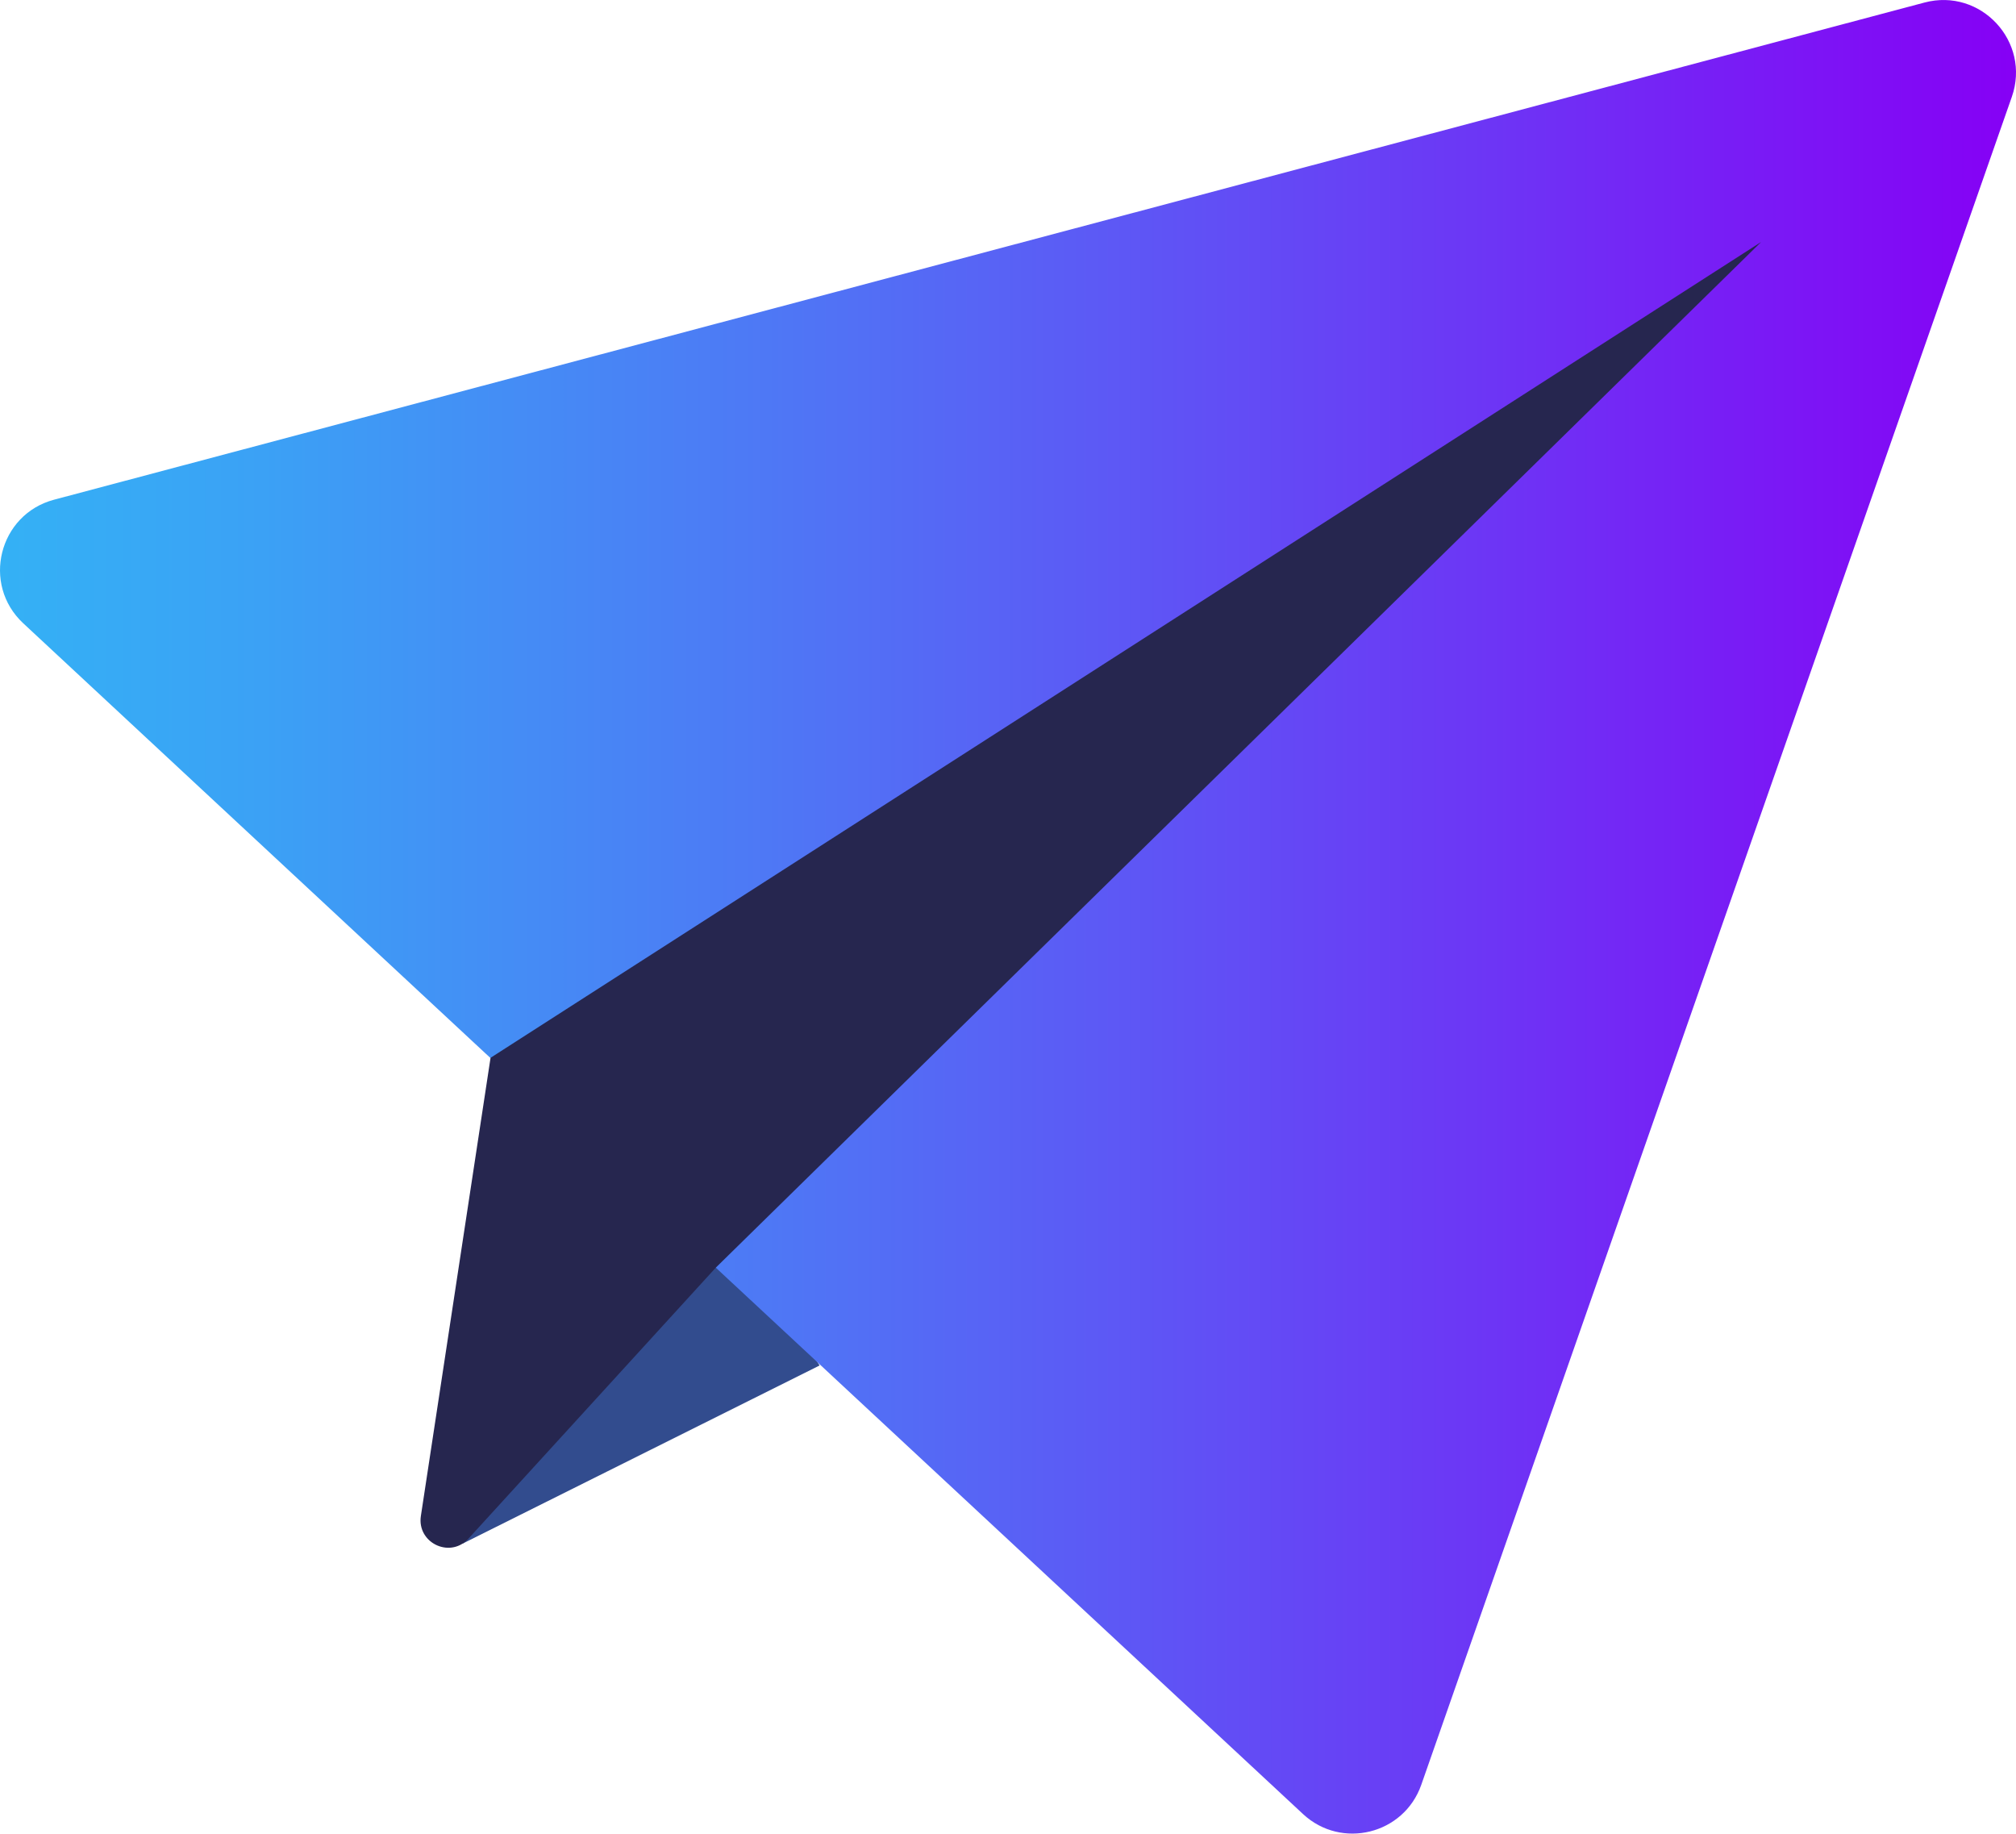
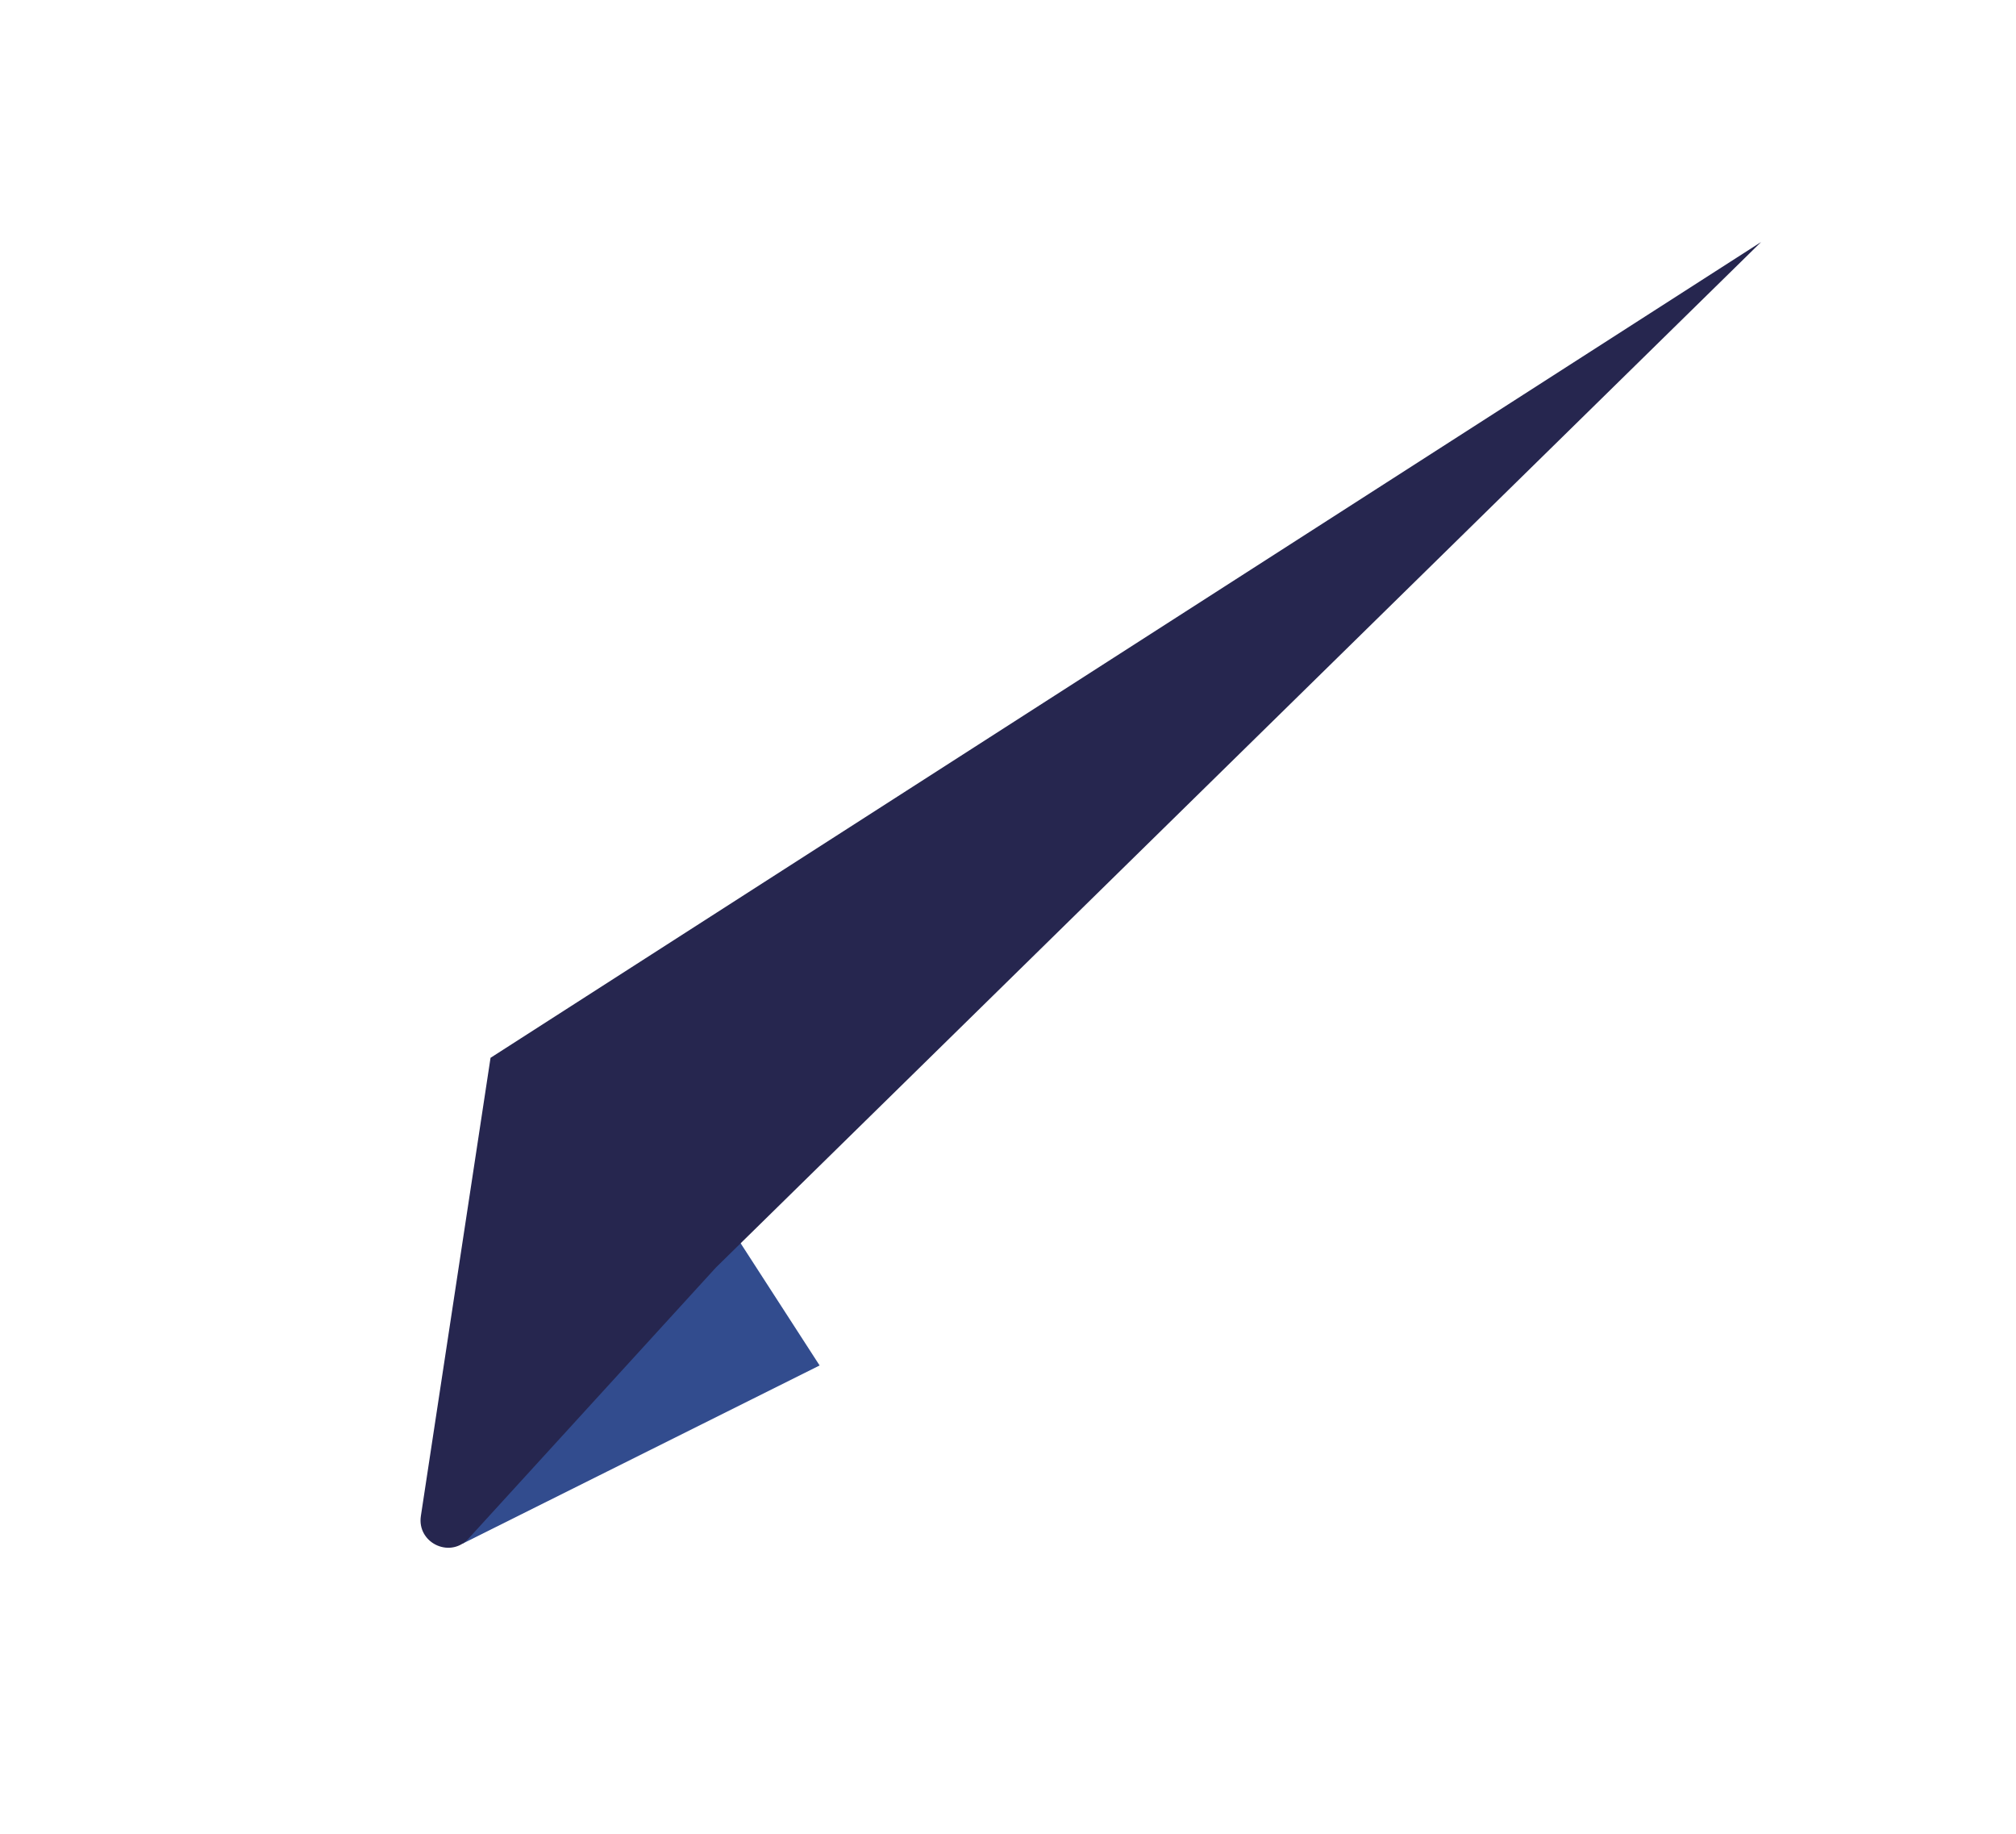
<svg xmlns="http://www.w3.org/2000/svg" id="b" data-name="Layer 2" viewBox="0 0 515.65 468.94">
  <defs>
    <style>
      .e {
        fill: #324c8e;
      }

      .e, .f, .g {
        stroke-width: 0px;
      }

      .f {
        fill: #26264f;
      }

      .g {
        fill: url(#d);
      }
    </style>
    <linearGradient id="d" x1="0" y1="234.47" x2="515.65" y2="234.47" gradientUnits="userSpaceOnUse">
      <stop offset="0" stop-color="#34b1f5" />
      <stop offset=".13" stop-color="#3ba1f5" />
      <stop offset=".38" stop-color="#4e78f5" />
      <stop offset=".73" stop-color="#6c37f5" />
      <stop offset="1" stop-color="#8600f5" />
    </linearGradient>
  </defs>
  <g id="c" data-name="Layer 4">
    <g>
-       <line class="e" x1="209.85" y1="349.1" x2="209.64" y2="349.21" />
      <polygon class="e" points="209.64 349.21 118.29 394.79 119.86 376.34 183.65 309 209.64 349.21" />
      <line class="e" x1="209.83" y1="349.5" x2="209.64" y2="349.21" />
-       <path class="g" d="M124.29,269.5l209,194.44c9.83,9.14,25.8,5.19,30.24-7.48L514.58,24.78c4.93-14.09-7.91-27.96-22.34-24.13L13.84,127.79c-14.15,3.76-18.61,21.63-7.9,31.61l118.34,110.1" />
      <path class="f" d="M450.47,61.88L183.11,324.17l-63.5,69.56c-4.81,4.83-12.98.71-11.96-6.02l17.82-117.18L450.47,61.88Z" />
    </g>
  </g>
</svg>